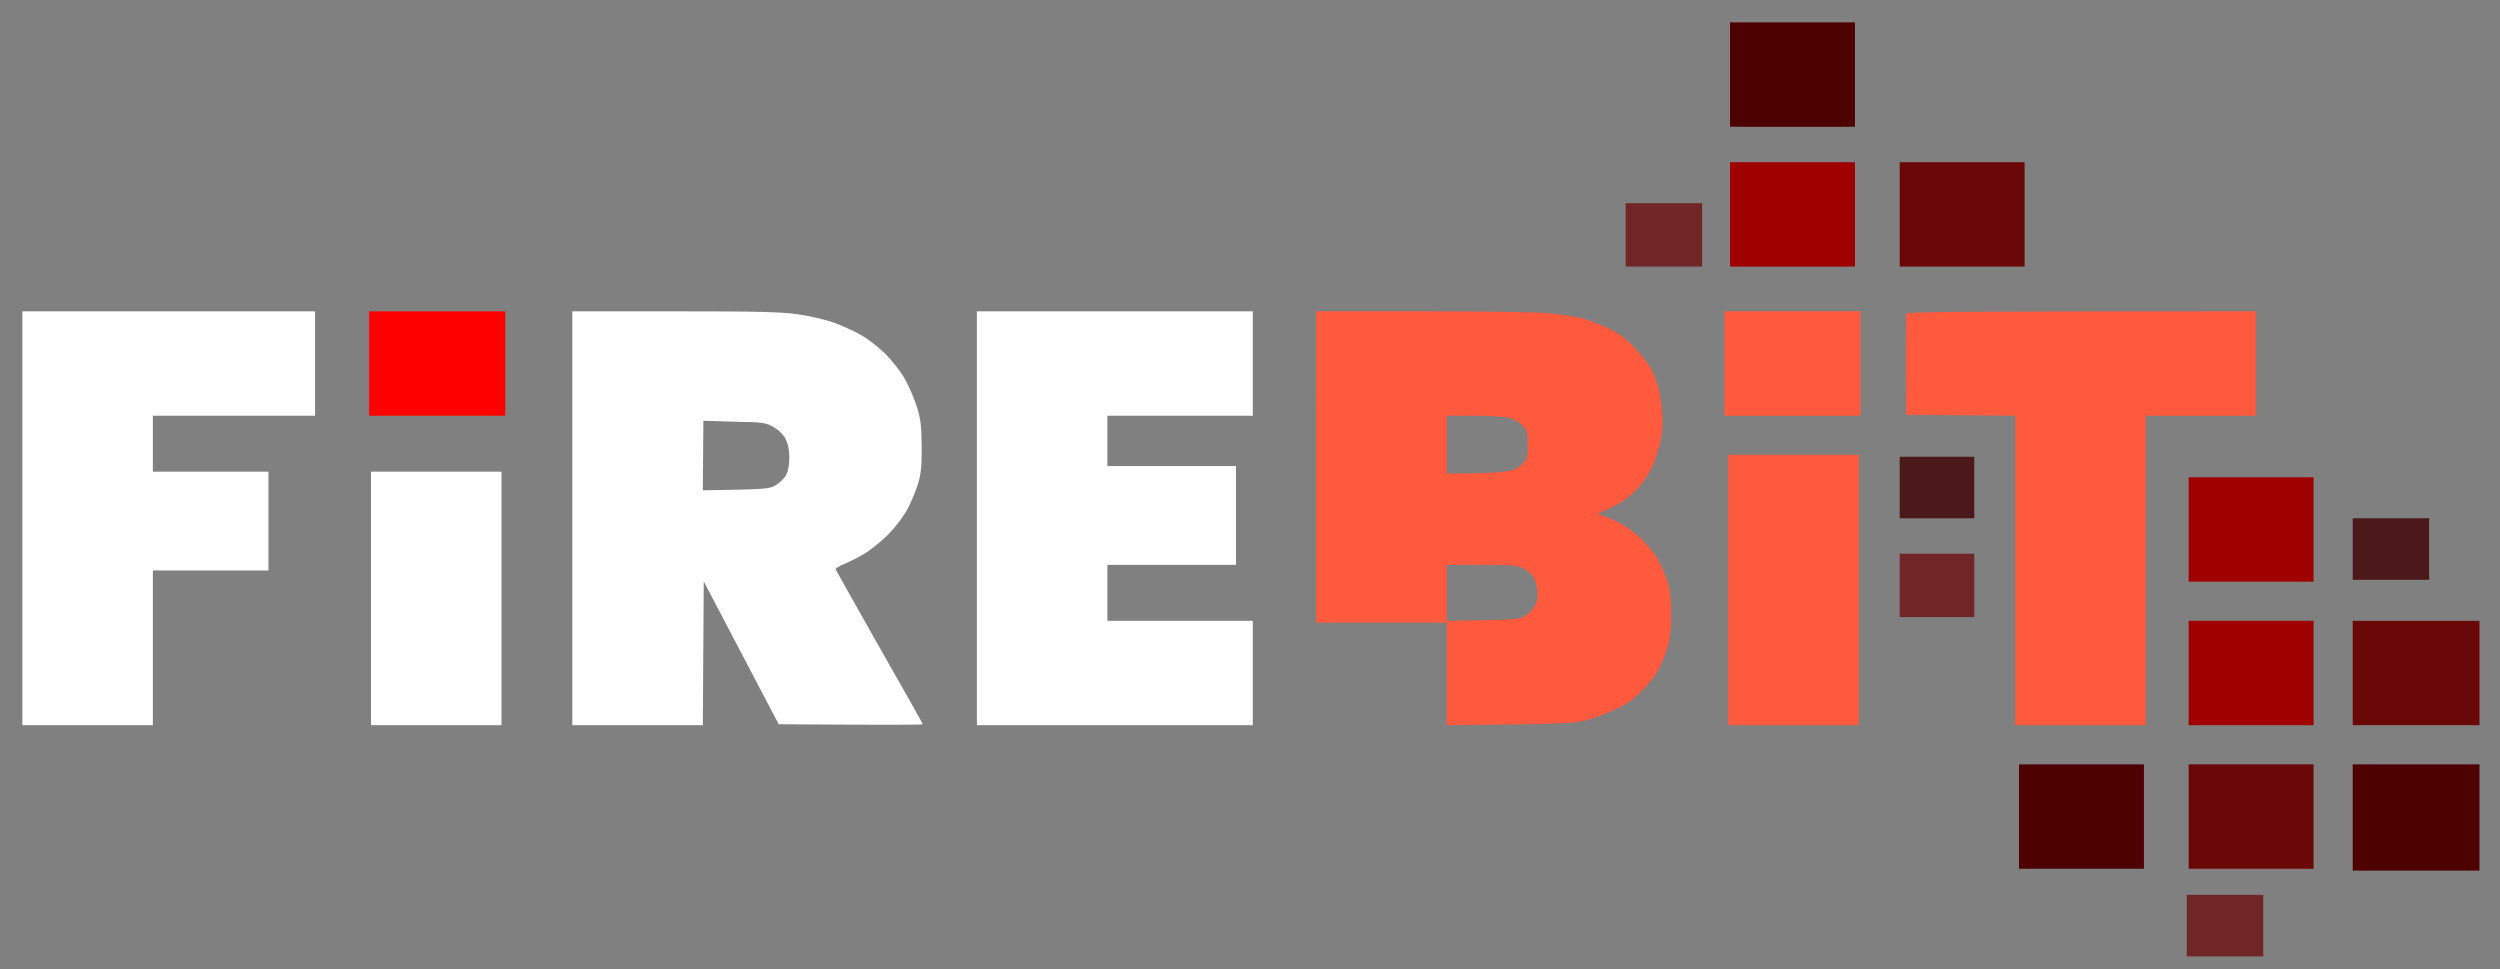
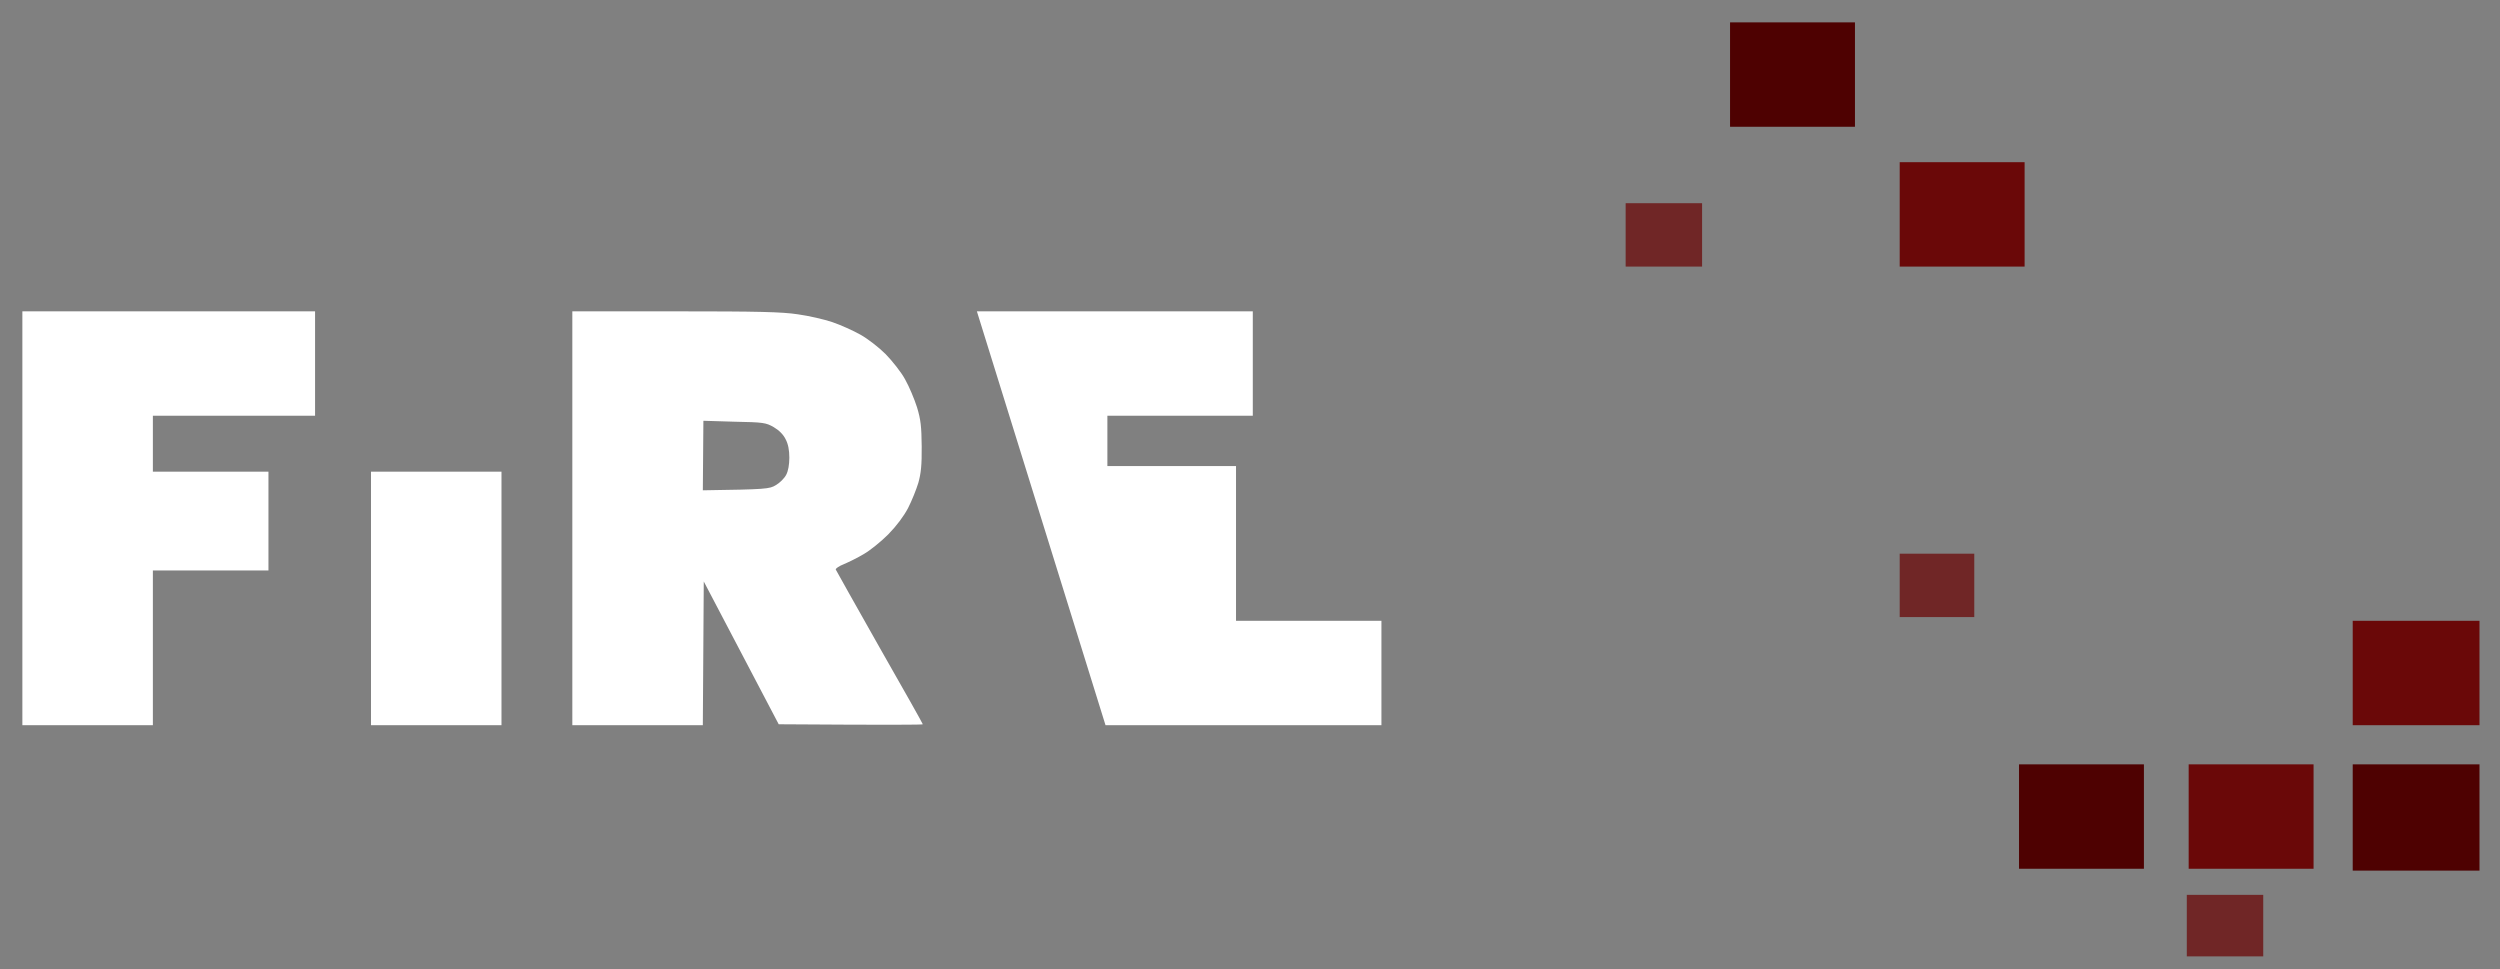
<svg xmlns="http://www.w3.org/2000/svg" version="1.2" viewBox="0 0 1341 520" width="1341" height="520">
  <rect x="0" y="0" width="1341" height="520" fill="#808080" stroke="none" />
  <title>firebit</title>
  <style>
		.s0 { fill: #4b1919 } 
		.s1 { fill: #702626 } 
		.s2 { fill: #4e0101 } 
		.s3 { fill: #6a0808 } 
		.s4 { fill: #9f0000 } 
		.s5 { fill: #ff0000 } 
		.s6 { fill: #ffffff } 
		.s7 { fill: #ff593e } 
	</style>
-   <path id="Color Fill 8" fill-rule="evenodd" class="s0" d="m1019 278h40v-33h-40zm243 33h41v-33h-41z" />
  <path id="Color Fill 7" fill-rule="evenodd" class="s1" d="m872 109h41v34h-41zm147 188h40v34h-40zm154 183h41v33h-41z" />
  <path id="Color Fill 6" fill-rule="evenodd" class="s2" d="m928 68h67v-56h-67zm155 398h67v-56h-67zm179 1h68v-57h-68z" />
  <path id="Color Fill 5" fill-rule="evenodd" class="s3" d="m1019 87h67v56h-67zm243 246h68v56h-68zm-88 77h67v56h-67z" />
-   <path id="Color Fill 4" fill-rule="evenodd" class="s4" d="m928 87h67v56h-67zm246 169h67v56h-67zm0 77h67v56h-67z" />
-   <path id="Color Fill 3" fill-rule="evenodd" class="s5" d="m198 195v28h73v-56h-73z" />
-   <path id="Color Fill 2" fill-rule="evenodd" class="s6" d="m12 167h157v56h-87v30h62v53h-62v83h-70zm295 0h55.2c44.7 0 57.3 0.3 65.8 1.6 5.8 0.8 14.1 2.7 18.5 4.2 4.4 1.5 11.1 4.5 15 6.7 3.8 2.1 9.9 6.8 13.5 10.4 3.6 3.7 8.4 9.7 10.5 13.6 2.2 3.9 5 10.6 6.4 15 2 6.6 2.4 10.3 2.5 21 0.1 10-0.4 14.5-1.8 19.5-1.1 3.6-3.5 9.6-5.5 13.5-2.3 4.4-6.2 9.6-10.6 14.1-3.9 3.9-9.7 8.6-13 10.5-3.3 2-8.2 4.4-10.8 5.5-2.6 1-4.6 2.4-4.4 2.9 0.2 0.5 10.8 19.3 23.5 41.8 12.8 22.4 23.2 40.9 23.2 41.2 0 0.3-17.4 0.4-77.3 0l-40.2-76.6-0.5 77.1h-70zm217 0h148v56h-78v27h69v53h-69v30h78v56h-148zm-147 96c34.1-0.5 35.8-0.7 39.2-2.8 2.1-1.2 4.6-3.7 5.5-5.5 1.1-2 1.7-5.5 1.7-9.2 0-4-0.6-7.3-2-9.9-1.2-2.5-3.5-4.8-6.4-6.5-4.2-2.4-5.5-2.6-21.1-2.9l-16.6-0.5zm-178-10h70v136h-70z" />
-   <path id="Color Fill 1" fill-rule="evenodd" class="s7" d="m706 167h58c33.7 0 62.1 0.4 67.8 1.1 5.3 0.5 12.6 1.7 16.2 2.5 3.6 0.9 10.1 3.3 14.5 5.4 6.1 3 9.6 5.5 14.5 10.7 3.6 3.7 7.6 9.1 9 11.8 1.3 2.7 3 7.3 3.7 10 0.7 2.7 1.6 8.6 1.9 13 0.4 5.6 0.1 10.2-1 15.5-0.9 4.1-2.9 10.2-4.5 13.5-1.5 3.3-4.6 8-6.8 10.5-2.2 2.5-5.8 5.7-7.9 7.2-2.1 1.5-6.6 3.9-9.9 5.3-3.3 1.3-5.2 2.5-4.2 2.5 0.9 0 5 1.5 9 3.3 4.6 2.1 9.5 5.5 13.6 9.3 3.5 3.3 7.8 8.5 9.6 11.9 1.9 3.3 4.1 8.7 5.1 12 1.2 4 1.8 9.5 1.8 16.5 0.1 5.8-0.5 13-1.3 16-0.7 3-2.7 8.4-4.4 12-2 4.3-5.3 8.8-9.6 13.2-5 5-8.5 7.5-14.6 10.3-4.4 2.1-11.4 4.7-15.5 5.8-6.7 1.8-10.9 2.1-75 2.7v-55h-70zm219 0h73v56h-73zm285 0v56h-59v166h-70v-166l-58.5-0.5-0.2-26.5c0-14.6 0.1-27 0.3-27.7 0.3-1 19.3-1.3 187.4-1.3zm-434 87c19 0 27.4-0.5 31-1 5.2-0.8 7.1-1.6 9.5-4 2.8-2.8 3-3.6 3-10.5 0-6.8-0.2-7.6-3-10.4-1.7-1.8-4.8-3.5-7.3-4.1-2.3-0.5-10.7-1-18.7-1h-14.5zm151-10h70v145h-70zm-151 89c36.5-0.5 38.9-0.7 42-2.5 1.9-1.2 4.3-3.6 5.3-5.5 1.3-2.5 1.7-4.9 1.3-8.5-0.2-2.8-1.3-6.1-2.3-7.5-1.1-1.4-3.5-3.3-5.4-4.2-2.9-1.5-6.3-1.8-22.2-1.8h-18.7z" />
+   <path id="Color Fill 2" fill-rule="evenodd" class="s6" d="m12 167h157v56h-87v30h62v53h-62v83h-70zm295 0h55.2c44.7 0 57.3 0.3 65.8 1.6 5.8 0.8 14.1 2.7 18.5 4.2 4.4 1.5 11.1 4.5 15 6.7 3.8 2.1 9.9 6.8 13.5 10.4 3.6 3.7 8.4 9.7 10.5 13.6 2.2 3.9 5 10.6 6.4 15 2 6.6 2.4 10.3 2.5 21 0.1 10-0.4 14.5-1.8 19.5-1.1 3.6-3.5 9.6-5.5 13.5-2.3 4.4-6.2 9.6-10.6 14.1-3.9 3.9-9.7 8.6-13 10.5-3.3 2-8.2 4.4-10.8 5.5-2.6 1-4.6 2.4-4.4 2.9 0.2 0.5 10.8 19.3 23.5 41.8 12.8 22.4 23.2 40.9 23.2 41.2 0 0.3-17.4 0.4-77.3 0l-40.2-76.6-0.5 77.1h-70zm217 0h148v56h-78v27h69v53v30h78v56h-148zm-147 96c34.1-0.5 35.8-0.7 39.2-2.8 2.1-1.2 4.6-3.7 5.5-5.5 1.1-2 1.7-5.5 1.7-9.2 0-4-0.6-7.3-2-9.9-1.2-2.5-3.5-4.8-6.4-6.5-4.2-2.4-5.5-2.6-21.1-2.9l-16.6-0.5zm-178-10h70v136h-70z" />
</svg>